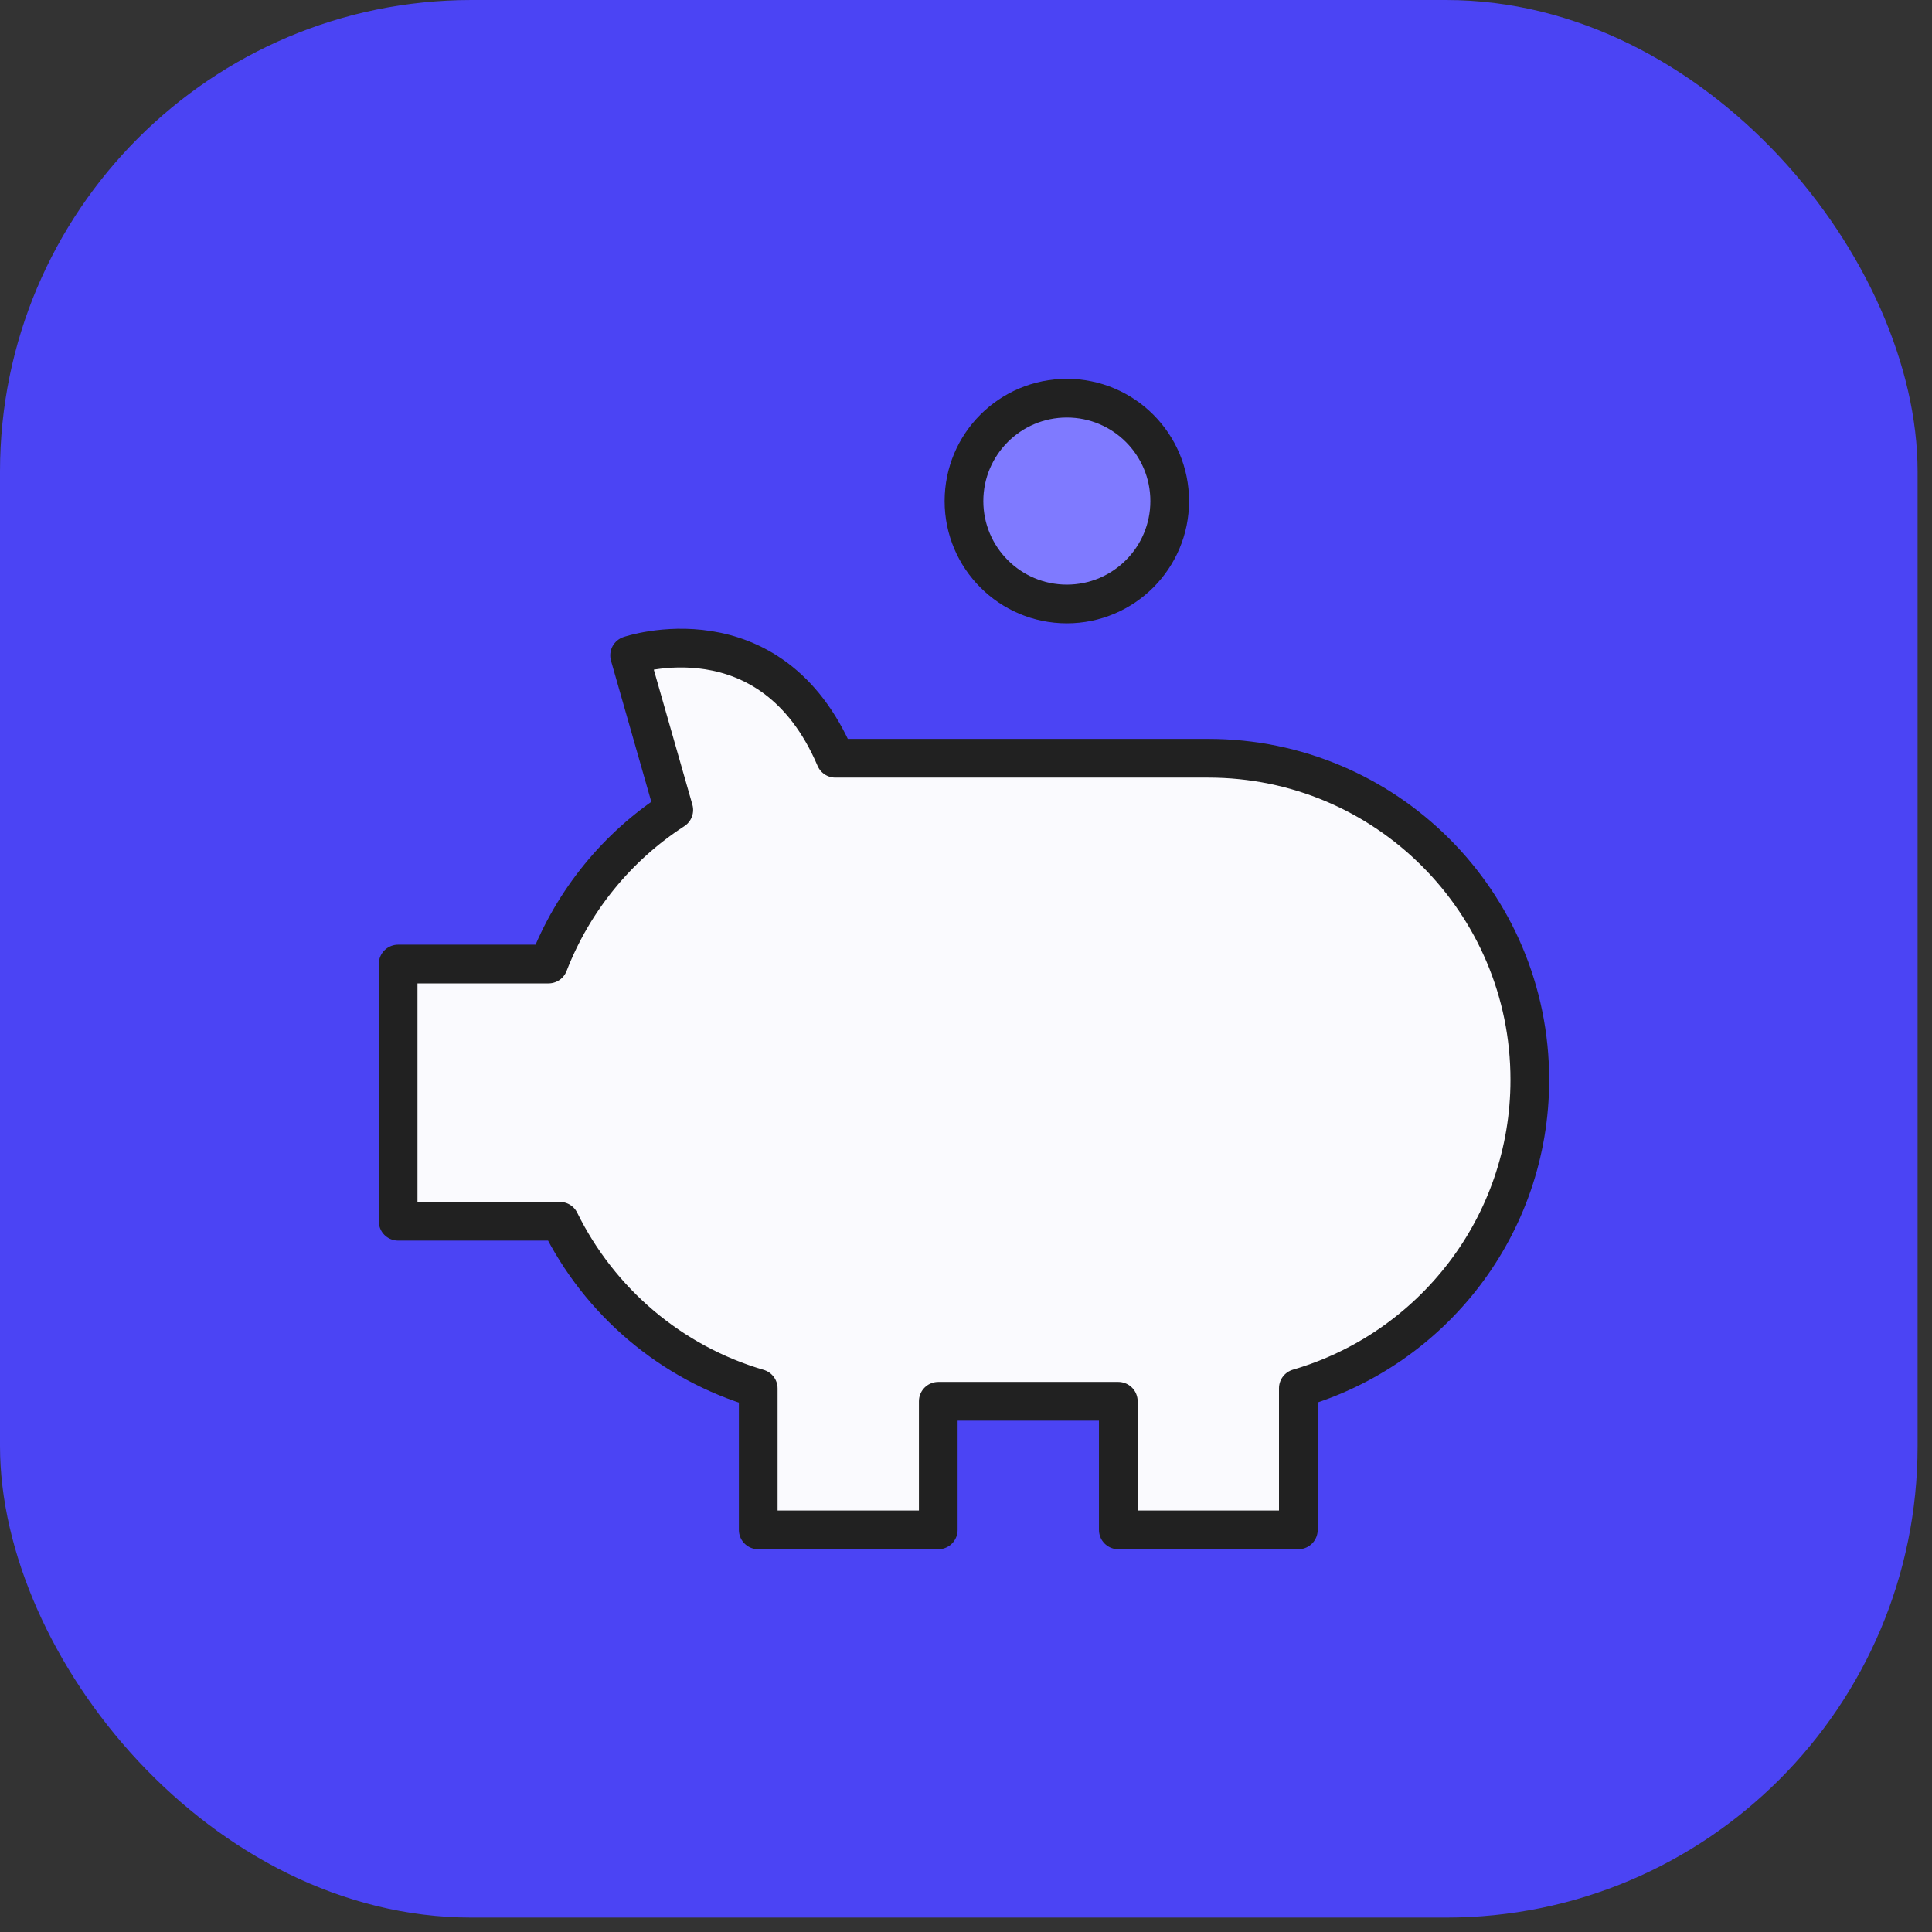
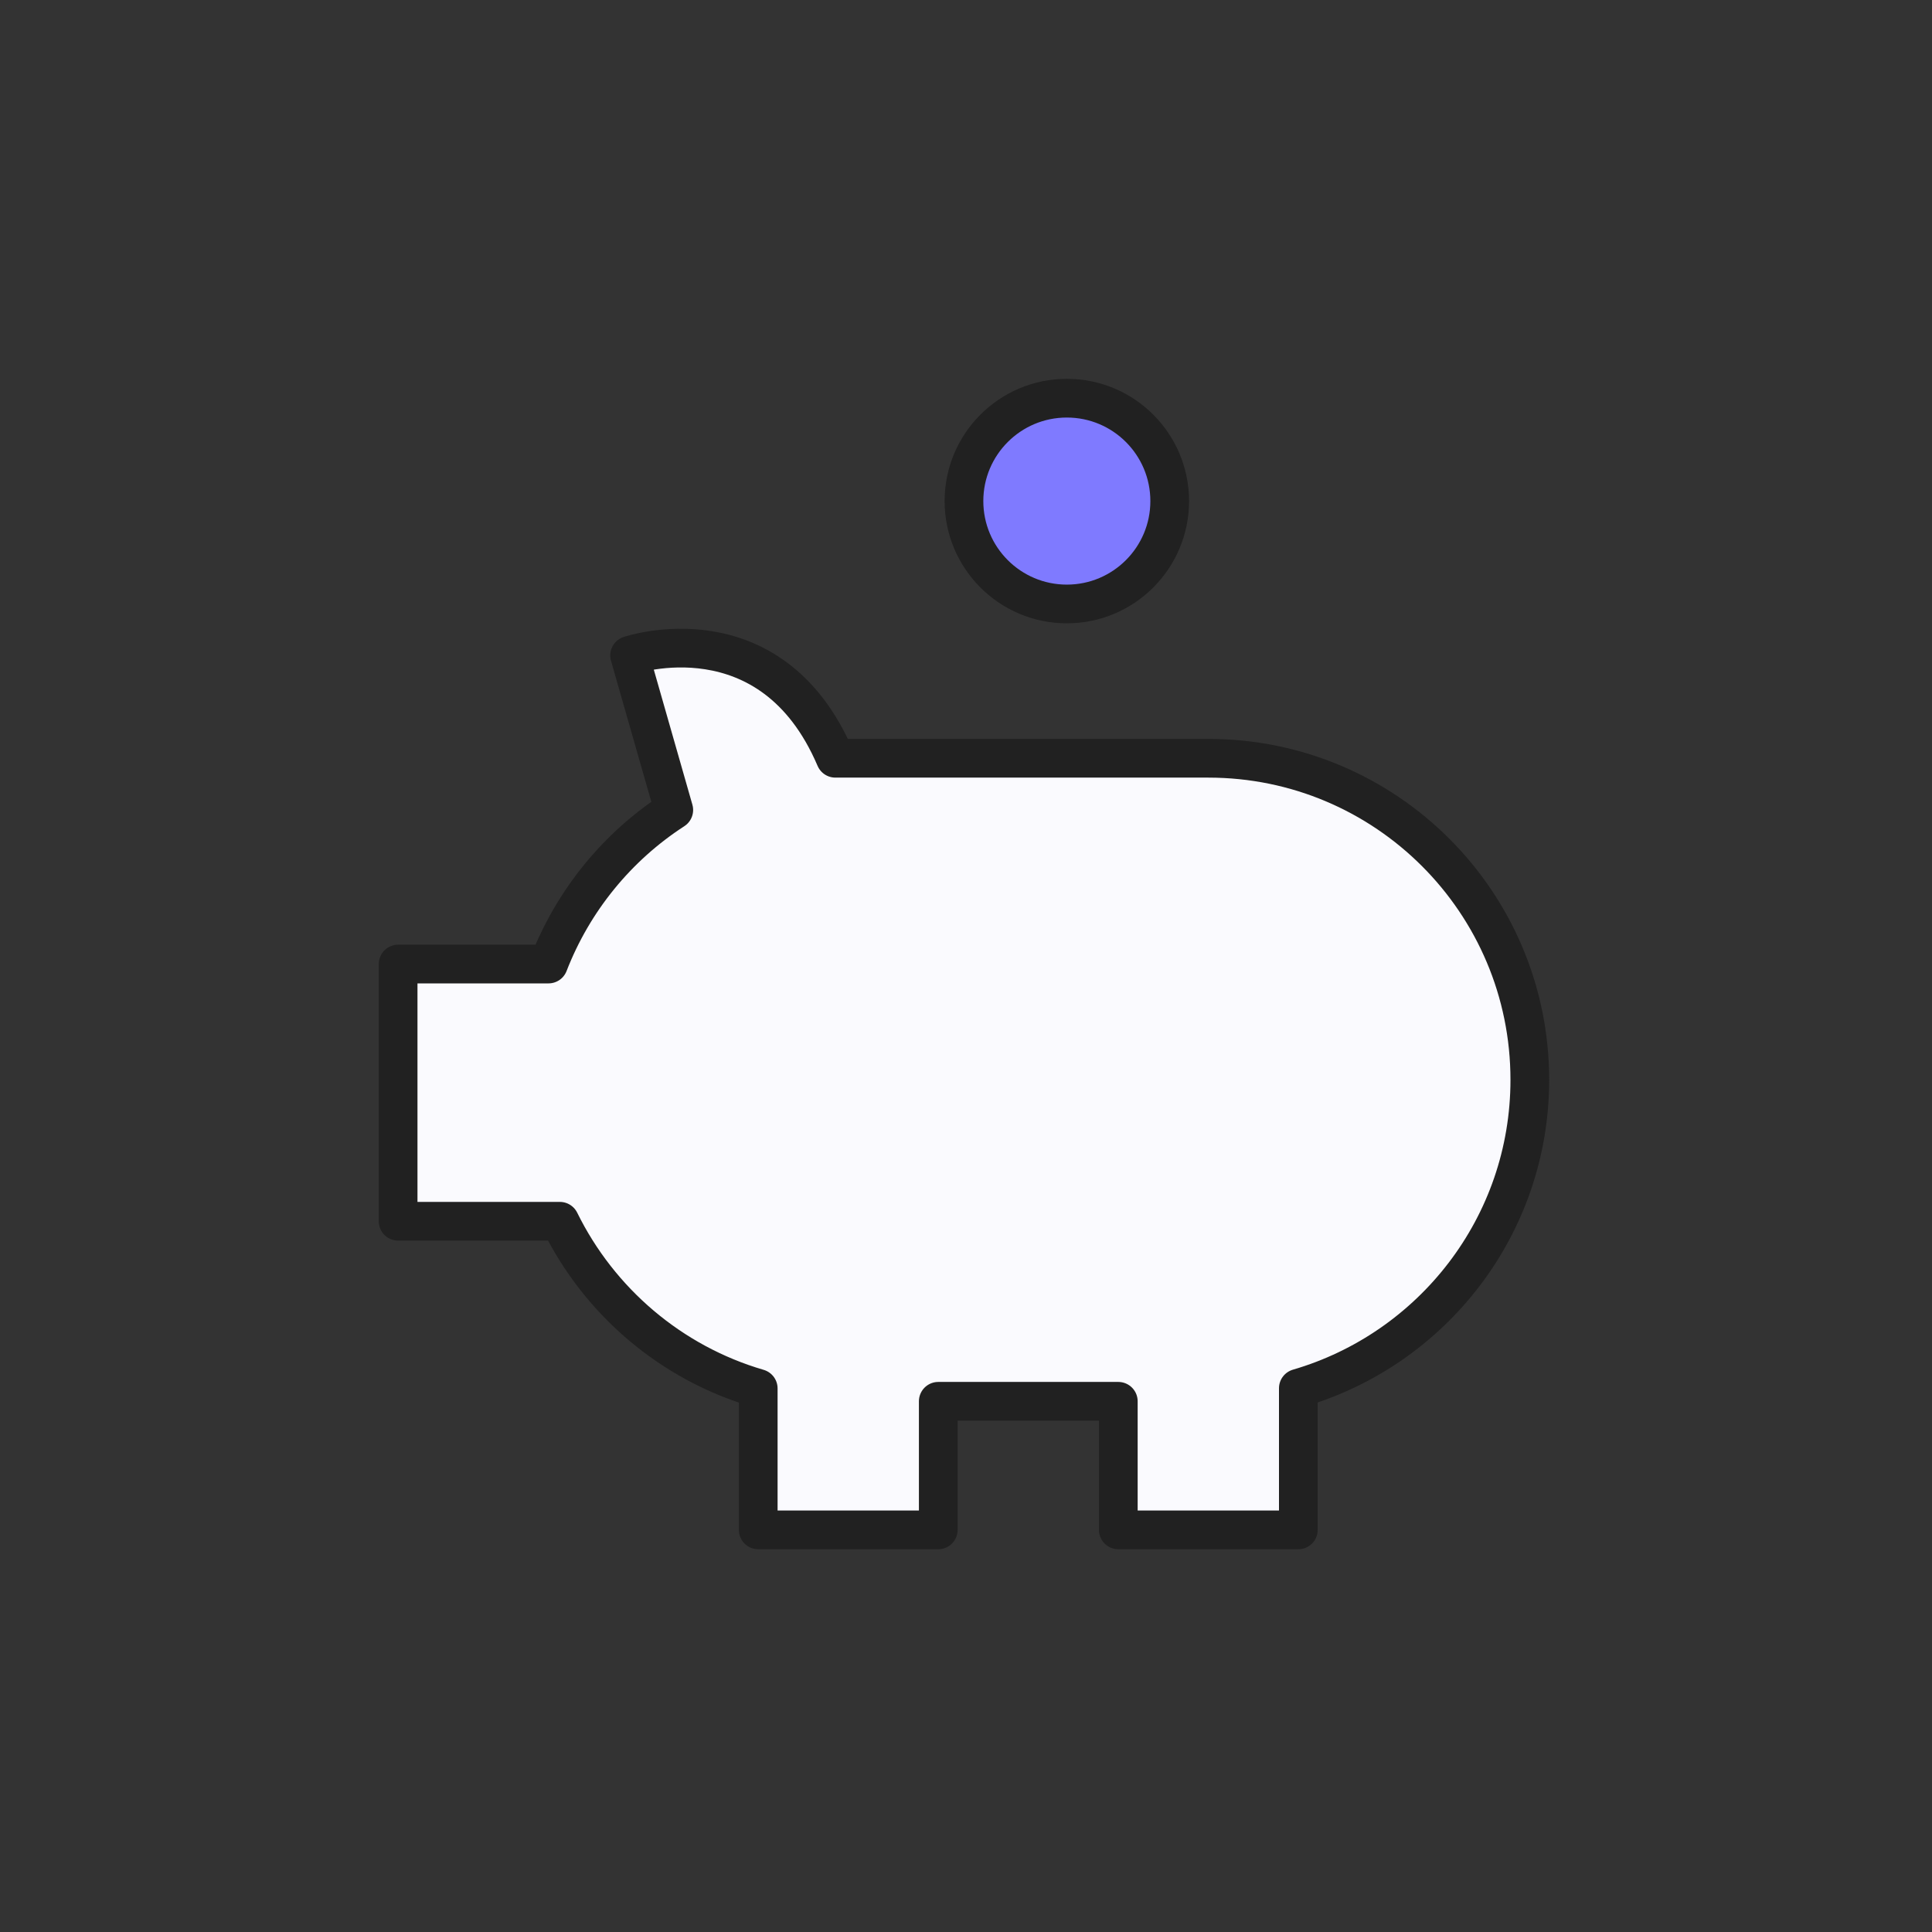
<svg xmlns="http://www.w3.org/2000/svg" fill="none" viewBox="0 0 59 59" height="59" width="59">
  <rect x="0" y="0" width="59" height="59" fill="#333333" stroke="none" />
-   <rect fill="#4B44F4" rx="14.4" height="58.56" width="58.56" y="3.05176e-05" />
-   <path stroke-linejoin="round" stroke-linecap="square" stroke-miterlimit="10" stroke-width="1.182" stroke="#212121" d="M29.438 27.869H35.721" />
  <path stroke-linejoin="round" stroke-linecap="square" stroke-miterlimit="10" stroke-width="1.182" stroke="#212121" fill="#7F7AFF" d="M32.579 18.444C34.315 18.444 35.721 17.037 35.721 15.302C35.721 13.567 34.315 12.16 32.579 12.16C30.844 12.16 29.438 13.567 29.438 15.302C29.438 17.037 30.844 18.444 32.579 18.444Z" />
-   <path stroke-linejoin="round" stroke-linecap="square" stroke-miterlimit="10" stroke-width="1.182" stroke="#212121" fill="#FAFAFE" d="M22.369 31.011C22.803 31.011 23.155 30.659 23.155 30.225C23.155 29.792 22.803 29.44 22.369 29.44C21.936 29.44 21.584 29.792 21.584 30.225C21.584 30.659 21.936 31.011 22.369 31.011Z" />
  <path stroke-linejoin="round" stroke-linecap="square" stroke-miterlimit="10" stroke-width="1.182" stroke="#212121" fill="#FAFAFE" d="M46.718 32.975C46.718 27.552 42.323 23.156 36.9 23.156H25.904C25.775 23.156 25.511 23.156 25.511 23.156C23.542 18.544 19.227 20.015 19.227 20.015L20.576 24.735C18.85 25.853 17.504 27.498 16.751 29.44H12.158V37.295H17.097C18.302 39.745 20.493 41.623 23.155 42.4V46.72H28.653V42.793H34.151V46.72H39.649V42.395C43.732 41.205 46.718 37.441 46.718 32.975Z" />
</svg>